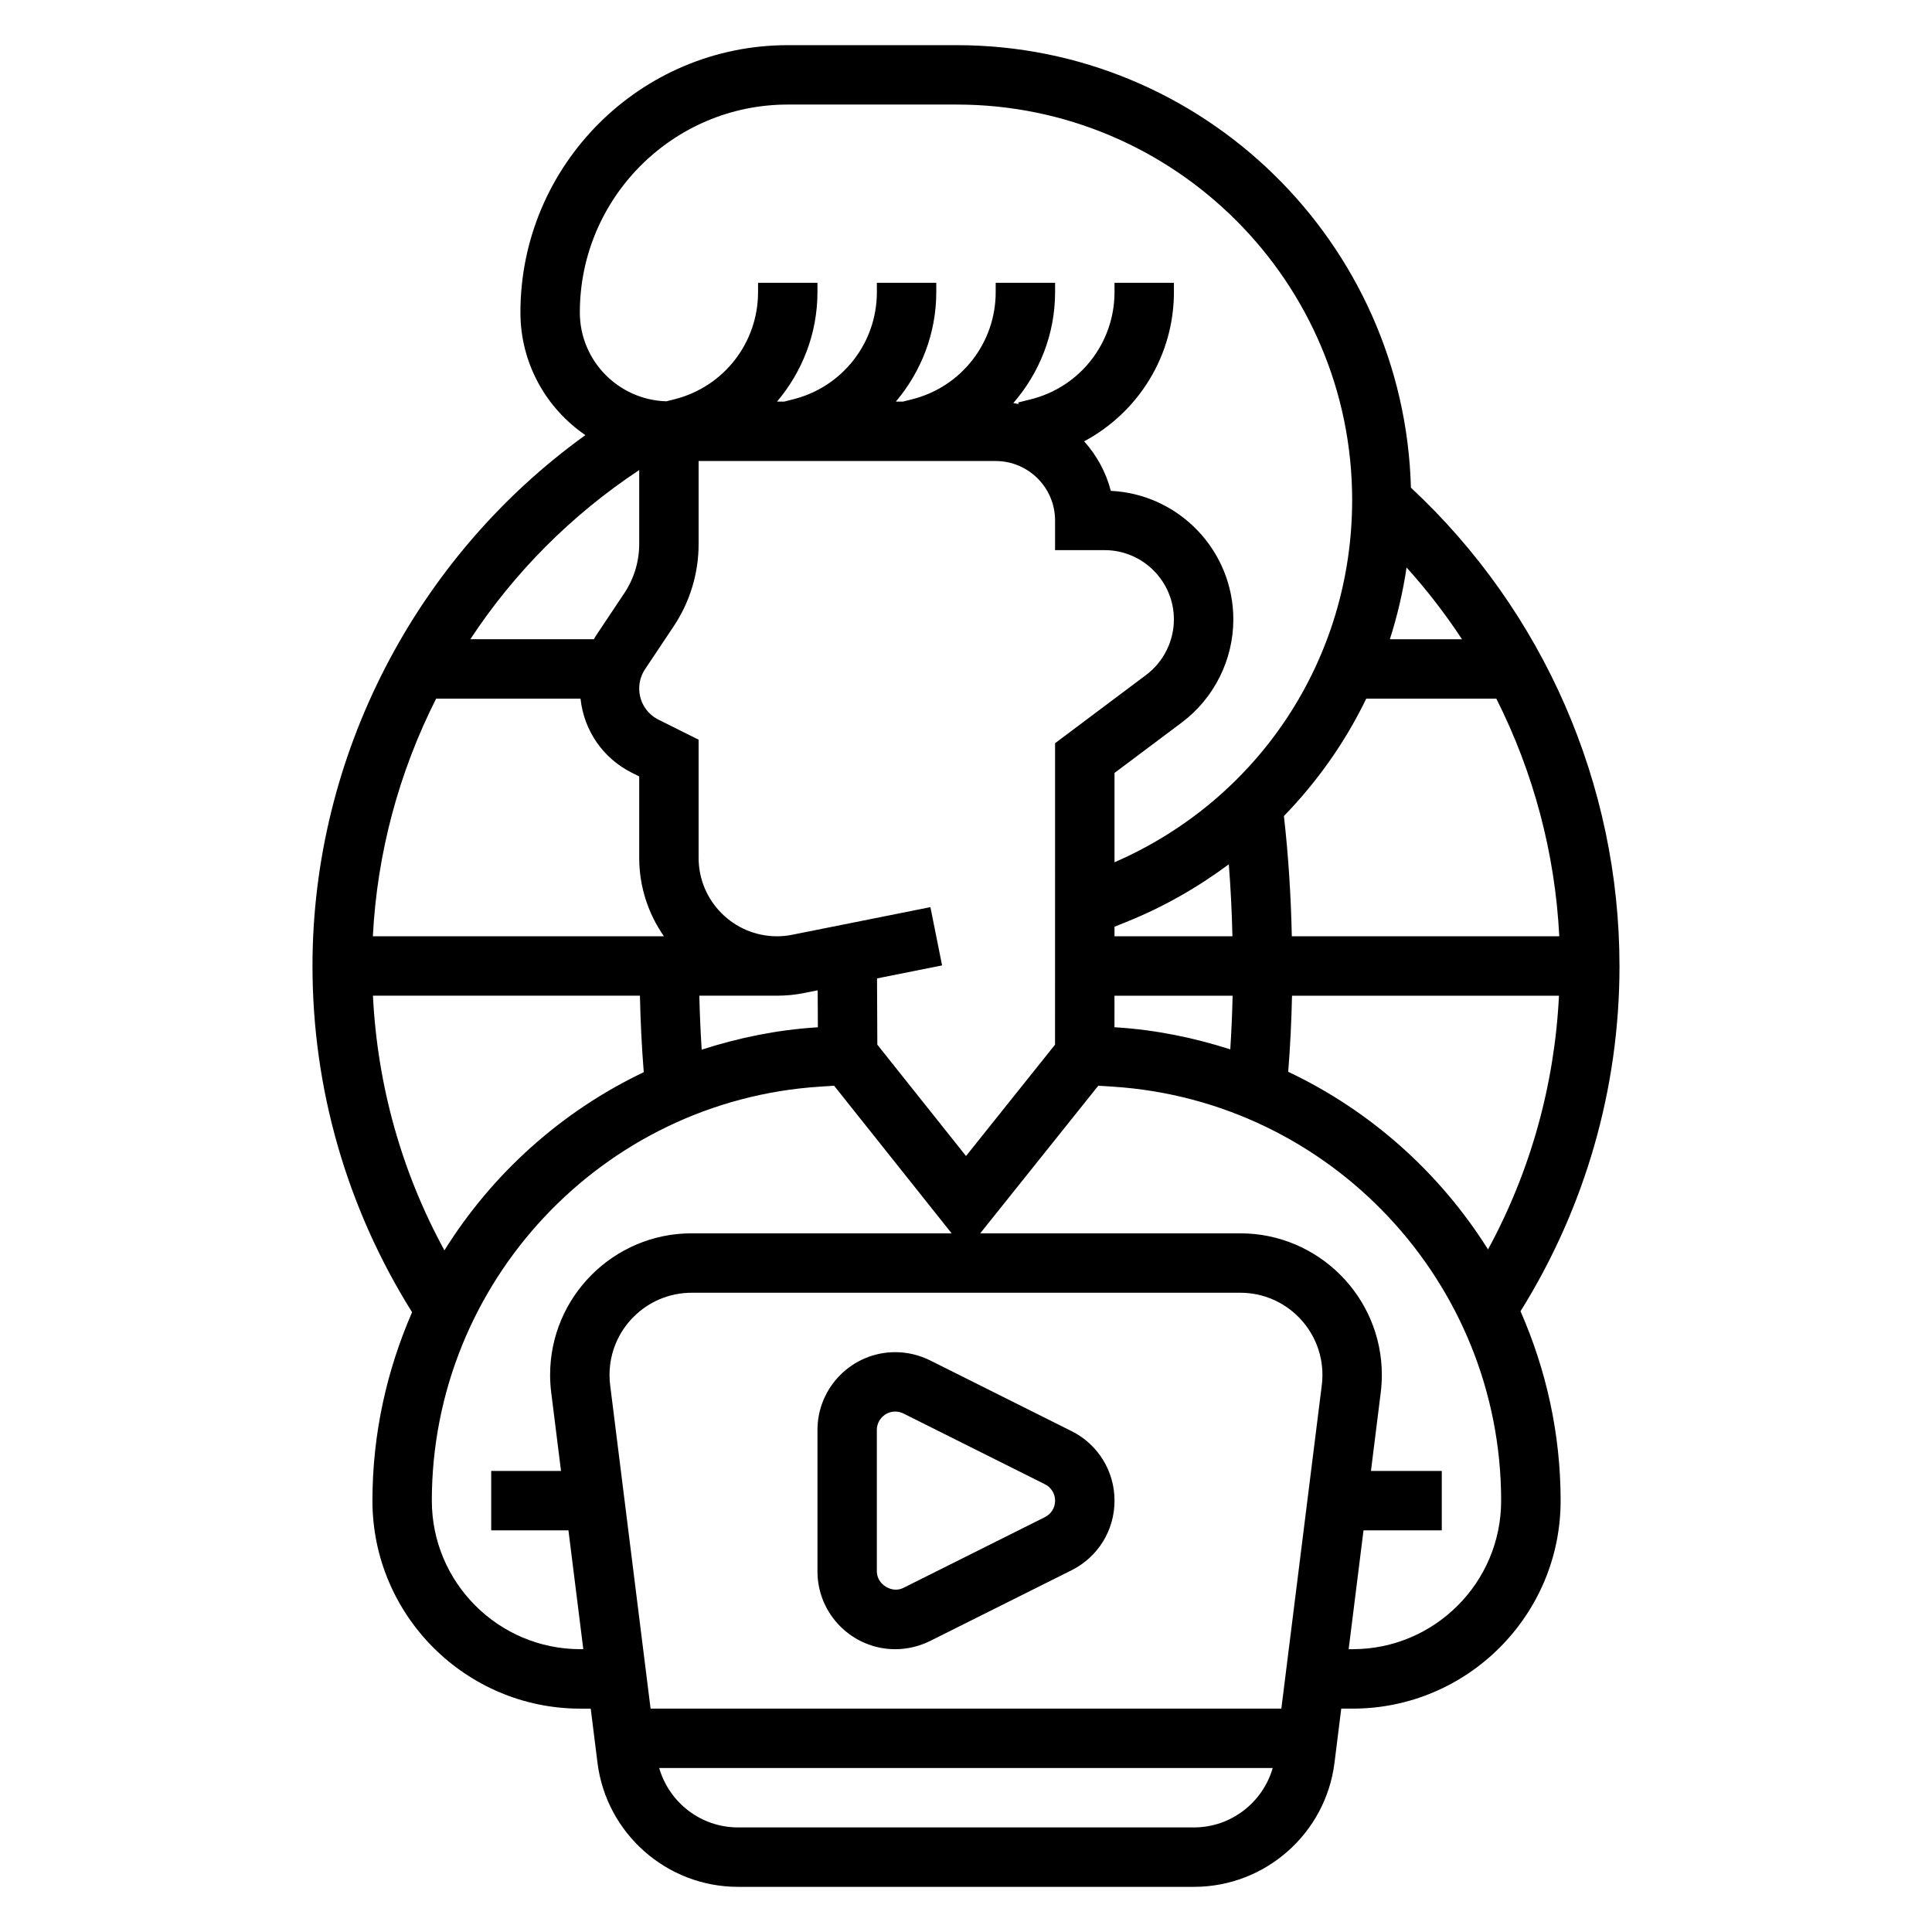
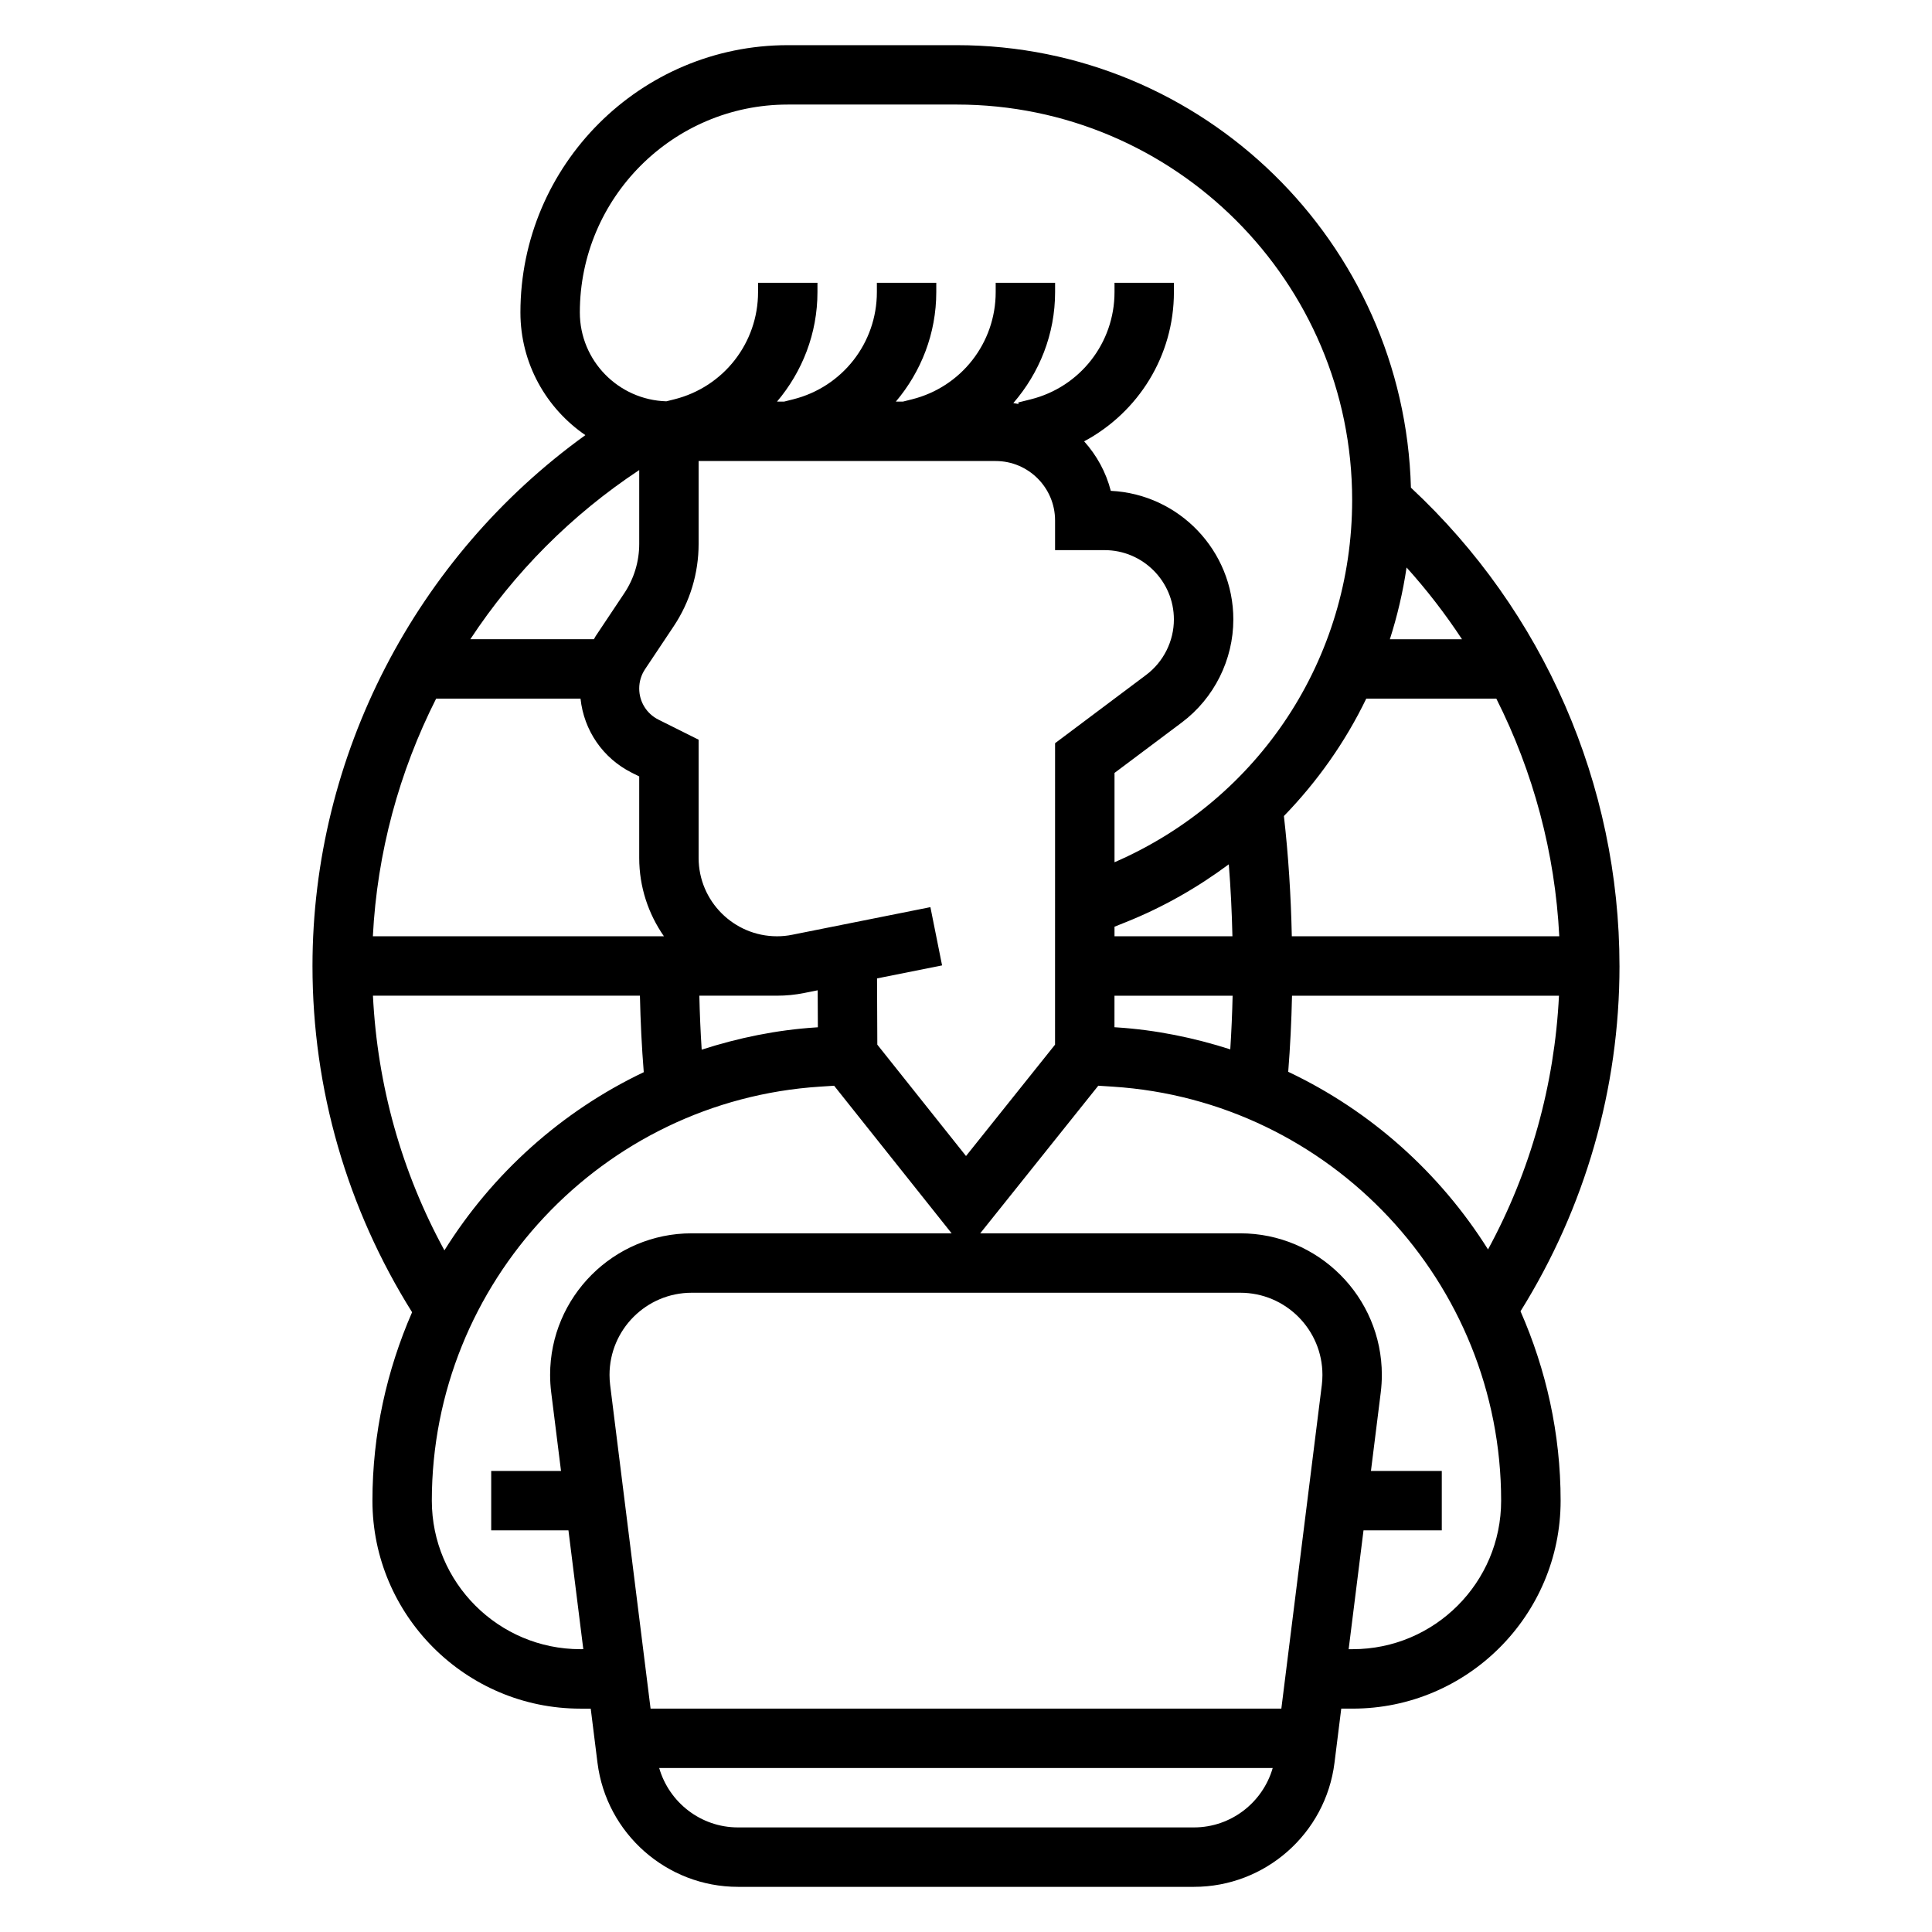
<svg xmlns="http://www.w3.org/2000/svg" fill="#000000" width="800px" height="800px" version="1.1" viewBox="144 144 512 512">
  <g>
-     <path d="m427.97 523.26-37.504-18.75c-2.84-1.418-6.039-2.172-9.219-2.172-11.359 0-20.609 9.25-20.609 20.609v37.504c0 11.355 9.25 20.605 20.609 20.605 3.18 0 6.375-0.754 9.219-2.172l37.512-18.75c7.012-3.519 11.383-10.59 11.383-18.438 0-7.848-4.371-14.918-11.391-18.438zm-7.047 22.789-37.504 18.75c-3.039 1.559-7.039-0.914-7.047-4.352v-37.504c0.012-2.684 2.191-4.863 4.875-4.863 0.754 0 1.504 0.172 2.172 0.512l37.496 18.75c1.668 0.836 2.699 2.504 2.699 4.356 0 1.848-1.031 3.519-2.691 4.352z" />
    <path d="m573.18 400c0-48.074-20.129-94.047-55.27-126.76-1.75-64.945-55.004-117.27-120.36-117.27h-44.793c-39.059 0-70.84 31.781-70.84 70.84 0 13.492 6.84 25.41 17.215 32.504-44.91 32.332-72.32 84.918-72.32 140.69 0 32.645 9.172 64.258 26.395 91.75-6.699 15.367-10.508 32.234-10.508 49.949 0 30.379 24.727 55.105 55.105 55.105h2.746l1.793 14.367c2.356 18.73 18.352 32.859 37.223 32.859h120.86c18.879 0 34.891-14.129 37.227-32.867l1.793-14.363h3.031c30.379 0 55.105-24.727 55.105-55.105 0-17.812-3.856-34.77-10.629-50.199 17.105-27.441 26.23-58.953 26.23-91.496zm-87.789 28.039c0.527-6.66 0.859-13.391 1.008-20.168h70.746c-1.172 23.656-7.559 46.562-18.805 67.242-12.73-20.277-31.082-36.73-52.949-47.074zm8.902 83.02-10.723 85.742h-167.16l-10.715-85.758c-0.109-0.883-0.164-1.781-0.164-2.68 0-12.012 9.762-21.773 21.773-21.773h145.39c12.008 0 21.766 9.762 21.766 21.773 0 0.898-0.055 1.797-0.164 2.695zm-133.55-94.82-0.441 0.031c-10.555 0.676-20.68 2.785-30.348 5.902-0.309-4.738-0.512-9.5-0.621-14.305h20.586c2.418 0 4.824-0.234 7.164-0.707l3.613-0.723zm-62.898-87.09c0.898 8.414 5.918 15.793 13.609 19.641l1.945 0.969v21.594c0 7.723 2.441 14.871 6.551 20.773h-77.137c1.125-22.145 6.957-43.57 16.766-62.977zm78.656 91.695-0.078-17.555 17.238-3.449-3.094-15.438-36.59 7.312c-1.328 0.277-2.691 0.41-4.059 0.41-11.453 0-20.777-9.32-20.777-20.773v-31.324l-10.652-5.32c-3.137-1.574-5.09-4.738-5.09-8.25 0-1.828 0.535-3.598 1.551-5.117l7.582-11.367c4.328-6.492 6.609-14.043 6.609-21.844v-21.953h78.719c8.684 0 15.742 7.062 15.742 15.742v7.871h13.121c10.129 0 18.371 8.242 18.371 18.367 0 5.746-2.746 11.242-7.344 14.695l-24.145 18.105-0.008 79.887-23.594 29.512zm129.57-91.695h34.473c9.809 19.461 15.57 40.895 16.68 62.977h-70.879c-0.234-10.777-0.906-21.434-2.094-31.867 8.879-9.16 16.27-19.629 21.82-31.109zm-36.426 43.902c0.504 6.305 0.812 12.66 0.961 19.074h-31.25v-2.543l2.953-1.18c9.926-3.969 19.047-9.195 27.336-15.352zm-30.297 34.82h31.309c-0.109 4.769-0.316 9.5-0.621 14.219-9.59-3.07-19.625-5.148-30.086-5.824l-0.605-0.039zm92.094-94.465h-19.113c1.969-6.164 3.465-12.508 4.426-19.02 5.398 5.984 10.297 12.344 14.688 19.02zm-178.69-141.7h44.793c57.781 0 104.79 47.004 104.79 104.79 0 42.035-24.641 79.344-62.977 96.008v-23.672l17.855-13.383c8.539-6.41 13.633-16.609 13.633-27.293 0-18.262-14.422-33.219-32.473-34.078-1.273-4.961-3.746-9.422-7.062-13.121 14.359-7.699 23.789-22.648 23.789-39.551v-2.465h-15.742v2.465c0 13.469-9.125 25.152-22.184 28.418l-3.336 0.836 0.102 0.402c-0.465-0.094-0.93-0.172-1.402-0.242 6.902-7.965 11.074-18.242 11.074-29.414v-2.465h-15.742v2.465c0 13.469-9.125 25.152-22.184 28.418l-2.402 0.605h-1.875c6.695-7.918 10.715-18.051 10.715-29.023v-2.465h-15.742v2.465c0 13.469-9.125 25.152-22.184 28.418l-2.402 0.605h-1.875c6.695-7.918 10.715-18.051 10.715-29.023v-2.465h-15.742v2.465c0 13.469-9.125 25.152-22.184 28.418l-2.117 0.527c-12.707-0.371-22.93-10.762-22.93-23.547 0-30.375 24.715-55.094 55.094-55.094zm-39.352 96.863v19.555c0 4.684-1.371 9.211-3.969 13.098l-7.582 11.367c-0.172 0.262-0.293 0.543-0.457 0.812h-32.754c11.605-17.633 26.781-32.945 44.762-44.832zm-70.566 139.3h70.754c0.148 6.809 0.48 13.578 1.016 20.27-21.836 10.391-40.141 26.898-52.828 47.215-11.336-20.742-17.766-43.727-18.941-67.484zm54.965 173.18c-21.703 0-39.359-17.656-39.359-39.359 0-57.82 45.184-106.01 102.88-109.72l3.731-0.242 31.141 39.113h-68.895c-20.68 0-37.512 16.828-37.512 37.516 0 1.559 0.102 3.117 0.293 4.652l2.598 20.809h-18.5v15.742h20.469l3.938 31.488zm162.62 47.234h-120.86c-9.801 0-18.215-6.582-20.867-15.742h162.59c-2.648 9.16-11.07 15.742-20.863 15.742zm42.051-47.234h-1.062l3.938-31.488h20.742v-15.742h-18.773l2.598-20.797c0.188-1.547 0.289-3.106 0.289-4.664 0-20.688-16.832-37.516-37.52-37.516h-68.91l31.285-39.117 3.871 0.25c57.695 3.715 102.89 51.906 102.89 109.72 0.016 21.699-17.648 39.355-39.344 39.355z" />
  </g>
</svg>